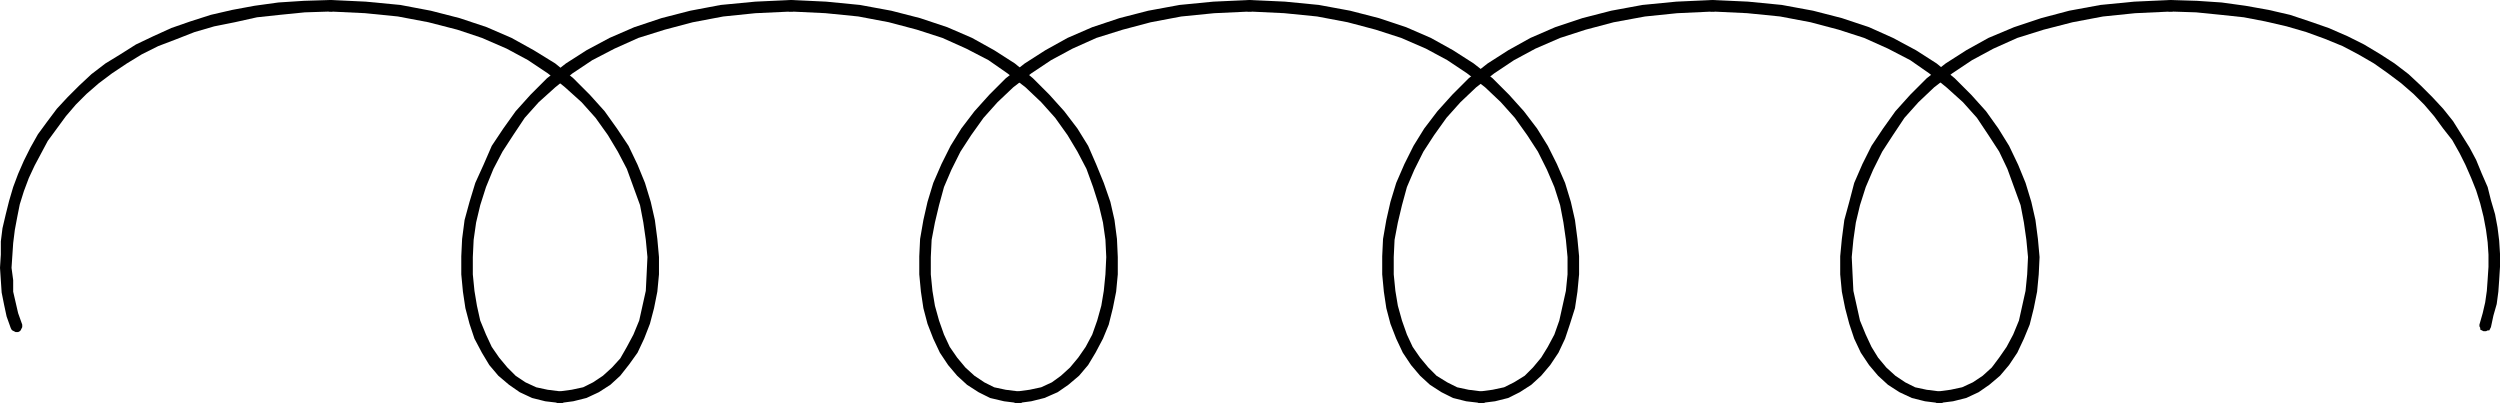
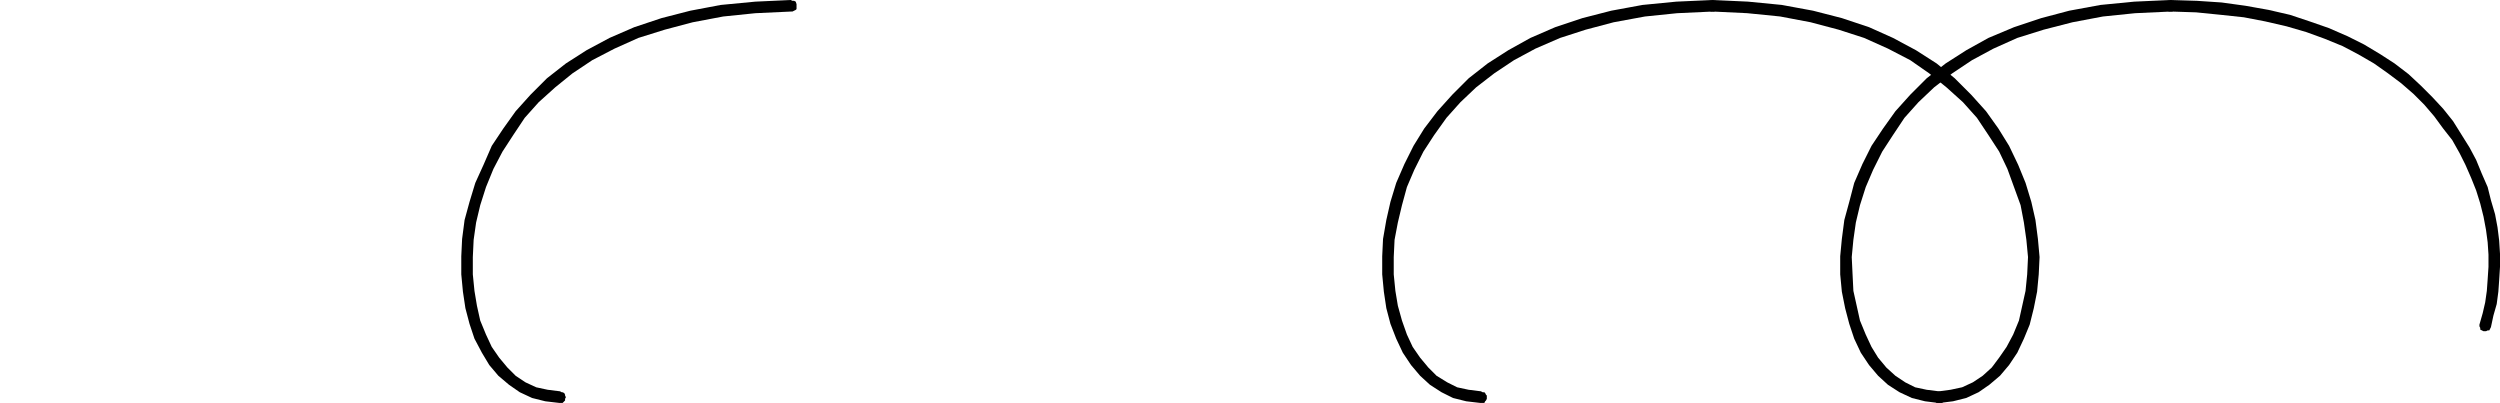
<svg xmlns="http://www.w3.org/2000/svg" xmlns:ns1="http://sodipodi.sourceforge.net/DTD/sodipodi-0.dtd" xmlns:ns2="http://www.inkscape.org/namespaces/inkscape" version="1.0" width="129.766mm" height="20.915mm" id="svg10" ns1:docname="Rotation.wmf">
  <ns1:namedview id="namedview10" pagecolor="#ffffff" bordercolor="#000000" borderopacity="0.25" ns2:showpageshadow="2" ns2:pageopacity="0.0" ns2:pagecheckerboard="0" ns2:deskcolor="#d1d1d1" ns2:document-units="mm" />
  <defs id="defs1">
    <pattern id="WMFhbasepattern" patternUnits="userSpaceOnUse" width="6" height="6" x="0" y="0" />
  </defs>
-   <path style="fill:#000000;fill-opacity:1;fill-rule:evenodd;stroke:none" d="m 2.101,64.339 0.162,0.323 0.162,0.162 0.323,0.162 0.323,0.162 H 3.232 3.555 L 3.878,64.985 4.04,64.824 4.202,64.501 4.363,64.177 V 64.016 63.692 L 3.555,61.429 3.07,59.328 2.586,57.226 V 54.963 L 2.262,52.538 2.424,50.113 2.586,47.688 2.909,45.102 3.394,42.515 3.878,40.091 4.686,37.504 5.656,34.918 6.787,32.493 8.08,30.068 l 1.293,-2.425 1.778,-2.425 1.778,-2.425 1.939,-2.263 2.101,-2.102 2.424,-2.102 2.586,-1.94 2.909,-1.94 2.909,-1.778 3.232,-1.617 3.394,-1.293 3.717,-1.455 3.878,-1.132 4.04,-0.808 4.363,-0.97 4.525,-0.485 4.848,-0.485 5.01,-0.162 h 0.323 l 0.646,-0.323 0.162,-0.162 V 1.455 L 66.094,1.132 65.933,0.808 65.771,0.323 65.448,0.162 H 65.125 L 64.802,0 59.63,0.162 54.621,0.485 49.934,1.132 45.571,1.94 41.37,2.91 37.33,4.203 33.613,5.496 30.058,7.113 26.664,8.729 l -3.07,1.94 -2.909,1.778 -2.747,2.102 -2.424,2.263 -2.262,2.263 -2.101,2.263 -1.939,2.586 -1.778,2.425 -1.454,2.586 -1.293,2.586 -1.131,2.586 -0.97,2.586 -0.808,2.748 -0.646,2.586 -0.646,2.748 -0.323,2.586 v 2.586 L 0,52.538 l 0.162,2.425 0.162,2.425 0.485,2.425 0.485,2.263 z" id="path1" />
-   <path style="fill:#000000;fill-opacity:1;fill-rule:evenodd;stroke:none" d="m 64.802,0 -0.162,0.162 h -0.323 l -0.323,0.162 -0.162,0.485 -0.162,0.323 0.162,0.323 v 0.323 l 0.162,0.162 0.646,0.323 h 0.162 v 0 l 6.787,0.323 6.464,0.647 5.979,1.132 5.656,1.455 4.848,1.617 4.848,2.102 4.202,2.263 3.878,2.586 3.394,2.748 3.232,2.91 2.747,3.071 2.424,3.395 1.939,3.233 1.778,3.395 1.293,3.556 1.293,3.556 0.646,3.395 0.485,3.395 0.323,3.395 -0.162,3.395 -0.162,3.233 -0.646,2.91 -0.646,2.91 -1.131,2.748 -1.293,2.425 -1.293,2.263 -1.616,1.778 -1.778,1.617 -1.939,1.293 -1.939,0.97 -2.262,0.485 -2.424,0.323 h 0.162 l -0.323,0.162 h -0.323 l -0.162,0.162 -0.162,0.323 -0.162,0.162 v 0.323 0.323 l 0.162,0.323 0.162,0.162 0.162,0.323 h 0.323 0.323 0.162 l 2.424,-0.323 2.586,-0.647 2.424,-1.132 2.262,-1.455 1.939,-1.778 1.778,-2.263 1.616,-2.263 1.293,-2.748 1.131,-2.91 0.808,-3.071 0.646,-3.233 0.323,-3.395 v -3.395 l -0.323,-3.556 -0.485,-3.718 -0.808,-3.556 -1.131,-3.718 -1.454,-3.556 -1.778,-3.718 -2.262,-3.395 -2.424,-3.395 -2.909,-3.233 -3.232,-3.233 -3.555,-2.91 -4.202,-2.586 L 100.353,7.436 95.505,5.335 90.173,3.556 84.517,2.102 78.538,0.97 71.75,0.323 64.963,0 Z" id="path2" />
  <path style="fill:#000000;fill-opacity:1;fill-rule:evenodd;stroke:none" d="m 109.888,79.05 h 0.323 0.162 l 0.323,-0.323 0.162,-0.162 v -0.323 l 0.162,-0.323 -0.162,-0.323 v -0.162 l -0.162,-0.323 -0.323,-0.162 h -0.162 l -0.323,-0.162 h 0.162 l -2.586,-0.323 -2.262,-0.485 -2.101,-0.97 -1.939,-1.293 -1.616,-1.617 -1.616,-1.94 -1.454,-2.102 -1.131,-2.425 -1.131,-2.748 -0.646,-2.91 -0.485,-2.91 -0.323,-3.233 v -3.395 l 0.162,-3.395 0.485,-3.395 0.808,-3.395 1.131,-3.556 1.454,-3.556 1.778,-3.395 2.101,-3.233 2.262,-3.395 2.747,-3.071 3.232,-2.91 3.394,-2.748 3.878,-2.586 4.363,-2.263 4.686,-2.102 5.171,-1.617 5.494,-1.455 5.979,-1.132 6.302,-0.647 6.949,-0.323 h 0.323 l 0.646,-0.323 0.162,-0.162 V 1.455 1.132 0.808 l -0.162,-0.485 -0.323,-0.162 h -0.323 L 155.136,0 l -6.949,0.323 -6.787,0.647 -5.979,1.132 -5.656,1.455 -5.333,1.778 -4.848,2.102 -4.525,2.425 -4.04,2.586 -3.717,2.91 -3.232,3.233 -2.909,3.233 -2.424,3.395 -2.262,3.395 -1.616,3.718 -1.616,3.556 -1.131,3.718 -0.97,3.556 -0.485,3.718 -0.162,3.395 v 3.556 l 0.323,3.395 0.485,3.233 0.808,3.071 0.97,2.91 1.454,2.748 1.454,2.425 1.778,2.102 2.101,1.778 2.101,1.455 2.424,1.132 2.586,0.647 2.747,0.323 z" id="path3" />
-   <path style="fill:#000000;fill-opacity:1;fill-rule:evenodd;stroke:none" d="m 155.136,0 -0.162,0.162 h -0.323 l -0.323,0.162 -0.162,0.485 -0.162,0.323 0.162,0.323 v 0.323 l 0.162,0.162 0.485,0.323 h 0.323 v 0 l 6.787,0.323 6.464,0.647 5.979,1.132 5.494,1.455 5.01,1.617 4.686,2.102 4.363,2.263 3.717,2.586 3.555,2.748 3.07,2.91 2.747,3.071 2.424,3.395 1.939,3.233 1.778,3.395 1.293,3.556 1.131,3.556 0.808,3.395 0.485,3.395 0.162,3.395 -0.162,3.395 -0.323,3.233 -0.485,2.91 -0.808,2.91 -0.97,2.748 -1.293,2.425 -1.454,2.102 -1.616,1.94 -1.778,1.617 -1.778,1.293 -2.101,0.97 -2.262,0.485 -2.424,0.323 h 0.162 l -0.323,0.162 h -0.323 l -0.162,0.162 -0.162,0.323 -0.162,0.162 v 0.323 0.323 l 0.162,0.323 0.162,0.162 0.162,0.323 h 0.323 0.323 0.162 l 2.424,-0.323 2.586,-0.647 2.586,-1.132 2.101,-1.455 2.101,-1.778 1.778,-2.102 1.454,-2.425 1.454,-2.748 1.131,-2.748 0.808,-3.233 0.646,-3.233 0.323,-3.395 v -3.395 l -0.162,-3.556 -0.485,-3.718 -0.808,-3.556 -1.293,-3.718 -1.454,-3.556 -1.616,-3.718 -2.101,-3.395 -2.586,-3.395 -2.909,-3.233 -3.232,-3.233 -3.555,-2.91 -4.04,-2.586 -4.363,-2.425 L 185.84,5.335 180.507,3.556 174.851,2.102 168.71,0.97 162.085,0.323 155.297,0 Z" id="path4" />
-   <path style="fill:#000000;fill-opacity:1;fill-rule:evenodd;stroke:none" d="m 199.737,79.05 h 0.323 0.323 l 0.162,-0.323 0.162,-0.162 0.162,-0.323 v -0.323 -0.323 l -0.162,-0.162 -0.162,-0.323 -0.162,-0.162 h -0.323 l -0.323,-0.162 h 0.162 l -2.586,-0.323 -2.262,-0.485 -1.939,-0.97 -1.939,-1.293 -1.778,-1.617 -1.616,-1.94 -1.454,-2.102 -1.131,-2.425 -0.97,-2.748 -0.808,-2.91 -0.485,-2.91 -0.323,-3.233 v -3.395 l 0.162,-3.395 0.646,-3.395 0.808,-3.395 0.97,-3.556 1.454,-3.395 1.778,-3.556 2.101,-3.233 2.424,-3.395 2.747,-3.071 3.07,-2.91 3.555,-2.748 3.878,-2.586 4.202,-2.263 4.686,-2.102 5.171,-1.617 5.494,-1.455 5.979,-1.132 6.464,-0.647 6.949,-0.323 h 0.323 l 0.485,-0.323 0.162,-0.162 0.162,-0.323 V 1.132 0.808 l -0.323,-0.485 -0.162,-0.162 h -0.323 L 245.147,0 l -7.11,0.323 -6.626,0.647 -6.141,1.132 -5.656,1.455 -5.333,1.778 -4.848,2.102 -4.363,2.425 -4.04,2.586 -3.717,2.91 -3.232,3.233 -2.909,3.233 -2.586,3.395 -2.101,3.395 -1.778,3.556 -1.616,3.718 -1.131,3.718 -0.808,3.556 -0.646,3.718 -0.162,3.395 v 3.556 l 0.323,3.395 0.485,3.233 0.808,3.071 1.131,2.91 1.293,2.748 1.616,2.425 1.778,2.102 1.939,1.778 2.262,1.455 2.262,1.132 2.747,0.647 2.586,0.323 z" id="path5" />
-   <path style="fill:#000000;fill-opacity:1;fill-rule:evenodd;stroke:none" d="m 245.147,0 -0.323,0.162 h -0.162 l -0.323,0.162 -0.323,0.485 V 1.132 1.455 l 0.162,0.323 0.162,0.162 0.485,0.323 h 0.323 v 0 l 6.787,0.323 6.464,0.647 5.979,1.132 5.494,1.455 5.01,1.617 4.848,2.102 4.202,2.263 3.878,2.586 3.555,2.748 3.07,2.91 2.747,3.071 2.424,3.395 2.101,3.233 1.778,3.556 1.454,3.395 1.131,3.556 0.646,3.395 0.485,3.395 0.323,3.395 v 3.395 l -0.323,3.233 -0.646,2.91 -0.646,2.91 -0.97,2.748 -1.293,2.425 -1.293,2.102 -1.616,1.94 -1.616,1.617 -2.101,1.293 -1.939,0.97 -2.262,0.485 -2.424,0.323 h 0.162 l -0.323,0.162 h -0.162 l -0.323,0.162 -0.162,0.323 -0.162,0.162 v 0.323 0.323 l 0.162,0.323 0.162,0.162 0.323,0.323 h 0.162 0.323 0.162 l 2.586,-0.323 2.586,-0.647 2.262,-1.132 2.262,-1.455 1.939,-1.778 1.778,-2.102 1.616,-2.425 1.293,-2.748 0.97,-2.91 0.97,-3.071 0.485,-3.233 0.323,-3.395 v -3.556 l -0.323,-3.395 -0.485,-3.718 -0.808,-3.556 -1.131,-3.718 -1.616,-3.718 -1.778,-3.556 -2.101,-3.395 -2.586,-3.395 -2.909,-3.233 -3.232,-3.233 -3.717,-2.91 -4.04,-2.586 -4.363,-2.425 -4.848,-2.102 -5.333,-1.778 -5.656,-1.455 -6.141,-1.132 -6.626,-0.647 z" id="path6" />
  <path style="fill:#000000;fill-opacity:1;fill-rule:evenodd;stroke:none" d="m 290.556,79.05 h 0.323 0.323 l 0.162,-0.323 0.162,-0.162 0.162,-0.323 v -0.323 -0.323 l -0.162,-0.162 -0.162,-0.323 -0.162,-0.162 h -0.323 l -0.323,-0.162 h 0.162 l -2.586,-0.323 -2.262,-0.485 -1.939,-0.97 -2.101,-1.293 -1.616,-1.617 -1.616,-1.94 -1.454,-2.102 -1.131,-2.425 -0.97,-2.748 -0.808,-2.91 -0.485,-2.91 -0.323,-3.233 v -3.395 l 0.162,-3.395 0.646,-3.395 0.808,-3.395 0.97,-3.556 1.454,-3.395 1.778,-3.556 2.101,-3.233 2.424,-3.395 2.747,-3.071 3.07,-2.91 3.555,-2.748 3.878,-2.586 4.202,-2.263 4.848,-2.102 5.01,-1.617 5.494,-1.455 6.141,-1.132 6.302,-0.647 6.949,-0.323 h 0.323 l 0.485,-0.323 0.162,-0.162 0.162,-0.323 V 1.132 0.808 l -0.323,-0.485 -0.162,-0.162 h -0.323 L 335.966,0 l -7.11,0.323 -6.626,0.647 -6.141,1.132 -5.656,1.455 -5.333,1.778 -4.848,2.102 -4.363,2.425 -4.04,2.586 -3.717,2.91 -3.232,3.233 -2.909,3.233 -2.586,3.395 -2.101,3.395 -1.778,3.556 -1.616,3.718 -1.131,3.718 -0.808,3.556 -0.646,3.718 -0.162,3.395 v 3.556 l 0.323,3.395 0.485,3.233 0.808,3.071 1.131,2.91 1.293,2.748 1.616,2.425 1.778,2.102 1.939,1.778 2.262,1.455 2.262,1.132 2.586,0.647 2.747,0.323 z" id="path7" />
  <path style="fill:#000000;fill-opacity:1;fill-rule:evenodd;stroke:none" d="m 335.966,0 -0.162,0.162 h -0.323 l -0.323,0.162 -0.323,0.485 V 1.132 1.455 l 0.162,0.323 0.162,0.162 0.485,0.323 h 0.323 v 0 l 6.787,0.323 6.464,0.647 5.979,1.132 5.494,1.455 5.01,1.617 4.686,2.102 4.363,2.263 3.717,2.586 3.394,2.748 3.232,2.91 2.747,3.071 2.262,3.395 2.101,3.233 1.616,3.395 1.293,3.556 1.293,3.556 0.646,3.395 0.485,3.395 0.323,3.395 -0.162,3.395 -0.323,3.233 -0.646,2.91 -0.646,2.91 -1.131,2.748 -1.293,2.425 -1.454,2.102 -1.454,1.94 -1.778,1.617 -1.939,1.293 -2.101,0.97 -2.262,0.485 -2.424,0.323 h 0.162 l -0.323,0.162 h -0.162 l -0.323,0.162 -0.162,0.323 v 0.162 l -0.162,0.323 0.162,0.323 v 0.323 l 0.162,0.162 0.323,0.323 h 0.162 0.323 0.162 l 2.586,-0.323 2.586,-0.647 2.424,-1.132 2.101,-1.455 2.101,-1.778 1.778,-2.102 1.616,-2.425 1.293,-2.748 1.131,-2.748 0.808,-3.233 0.646,-3.233 0.323,-3.395 0.162,-3.395 -0.323,-3.556 -0.485,-3.718 -0.808,-3.556 -1.131,-3.718 -1.454,-3.556 -1.778,-3.718 -2.101,-3.395 -2.424,-3.395 -2.909,-3.233 -3.232,-3.233 -3.555,-2.91 -4.04,-2.586 -4.525,-2.425 -4.686,-2.102 -5.333,-1.778 -5.656,-1.455 -6.141,-1.132 -6.626,-0.647 z" id="path8" />
  <path style="fill:#000000;fill-opacity:1;fill-rule:evenodd;stroke:none" d="m 380.406,79.05 h 0.323 0.323 l 0.162,-0.323 0.323,-0.162 v -0.323 -0.323 -0.323 -0.162 l -0.323,-0.323 -0.162,-0.162 h -0.323 l -0.323,-0.162 h 0.162 l -2.586,-0.323 -2.262,-0.485 -1.939,-0.97 -1.939,-1.293 -1.778,-1.617 -1.616,-1.94 -1.293,-2.102 -1.131,-2.425 -1.131,-2.748 -0.646,-2.91 -0.646,-2.91 -0.162,-3.233 -0.162,-3.395 0.323,-3.395 0.485,-3.395 0.808,-3.395 1.131,-3.556 1.454,-3.395 1.778,-3.556 2.101,-3.233 2.262,-3.395 2.747,-3.071 3.07,-2.91 3.555,-2.748 3.878,-2.586 4.202,-2.263 4.686,-2.102 5.171,-1.617 5.656,-1.455 5.979,-1.132 6.302,-0.647 6.949,-0.323 h 0.323 l 0.485,-0.323 0.323,-0.162 V 1.455 1.132 0.808 l -0.323,-0.485 -0.162,-0.162 h -0.323 L 425.816,0 l -7.11,0.323 -6.626,0.647 -6.141,1.132 -5.494,1.455 -5.333,1.778 -5.01,2.102 -4.363,2.425 -4.04,2.586 -3.717,2.91 -3.232,3.233 -2.909,3.233 -2.424,3.395 -2.262,3.395 -1.778,3.556 -1.616,3.718 -0.97,3.718 -0.97,3.556 -0.485,3.718 -0.323,3.395 v 3.556 l 0.323,3.395 0.646,3.233 0.808,3.071 0.97,2.91 1.293,2.748 1.616,2.425 1.778,2.102 1.939,1.778 2.262,1.455 2.424,1.132 2.586,0.647 2.586,0.323 z" id="path9" />
  <path style="fill:#000000;fill-opacity:1;fill-rule:evenodd;stroke:none" d="m 425.816,0 -0.162,0.162 h -0.323 l -0.323,0.162 -0.162,0.485 -0.162,0.323 0.162,0.323 v 0.323 l 0.162,0.162 0.485,0.323 h 0.323 l 5.01,0.162 4.848,0.485 4.525,0.485 4.202,0.808 4.202,0.97 3.878,1.132 3.555,1.293 3.555,1.455 3.07,1.617 3.07,1.778 2.747,1.94 2.586,1.94 2.424,2.102 2.101,2.102 1.939,2.263 1.778,2.425 1.778,2.263 1.454,2.586 1.131,2.263 1.131,2.586 0.97,2.425 0.808,2.586 0.646,2.586 0.485,2.586 0.323,2.425 0.162,2.425 v 2.425 l -0.162,2.425 -0.162,2.263 -0.323,2.263 -0.485,2.102 -0.646,2.263 v -0.162 0.323 0.162 l 0.162,0.323 v 0.323 l 0.323,0.162 0.323,0.162 h 0.323 0.162 l 0.323,-0.162 h 0.323 l 0.162,-0.323 0.162,-0.323 v 0 l 0.485,-2.263 0.646,-2.263 0.323,-2.425 0.162,-2.263 0.162,-2.586 v -2.586 l -0.162,-2.586 -0.323,-2.586 -0.485,-2.586 -0.808,-2.748 -0.646,-2.586 -1.131,-2.586 -1.131,-2.748 -1.293,-2.425 -1.616,-2.586 -1.616,-2.586 -1.939,-2.425 -2.101,-2.263 -2.262,-2.263 -2.424,-2.263 -2.747,-2.102 -2.747,-1.778 -3.232,-1.94 -3.232,-1.617 -3.717,-1.617 -3.717,-1.293 -3.878,-1.293 -4.202,-0.97 -4.525,-0.808 -4.686,-0.647 -4.848,-0.323 z" id="path10" />
</svg>